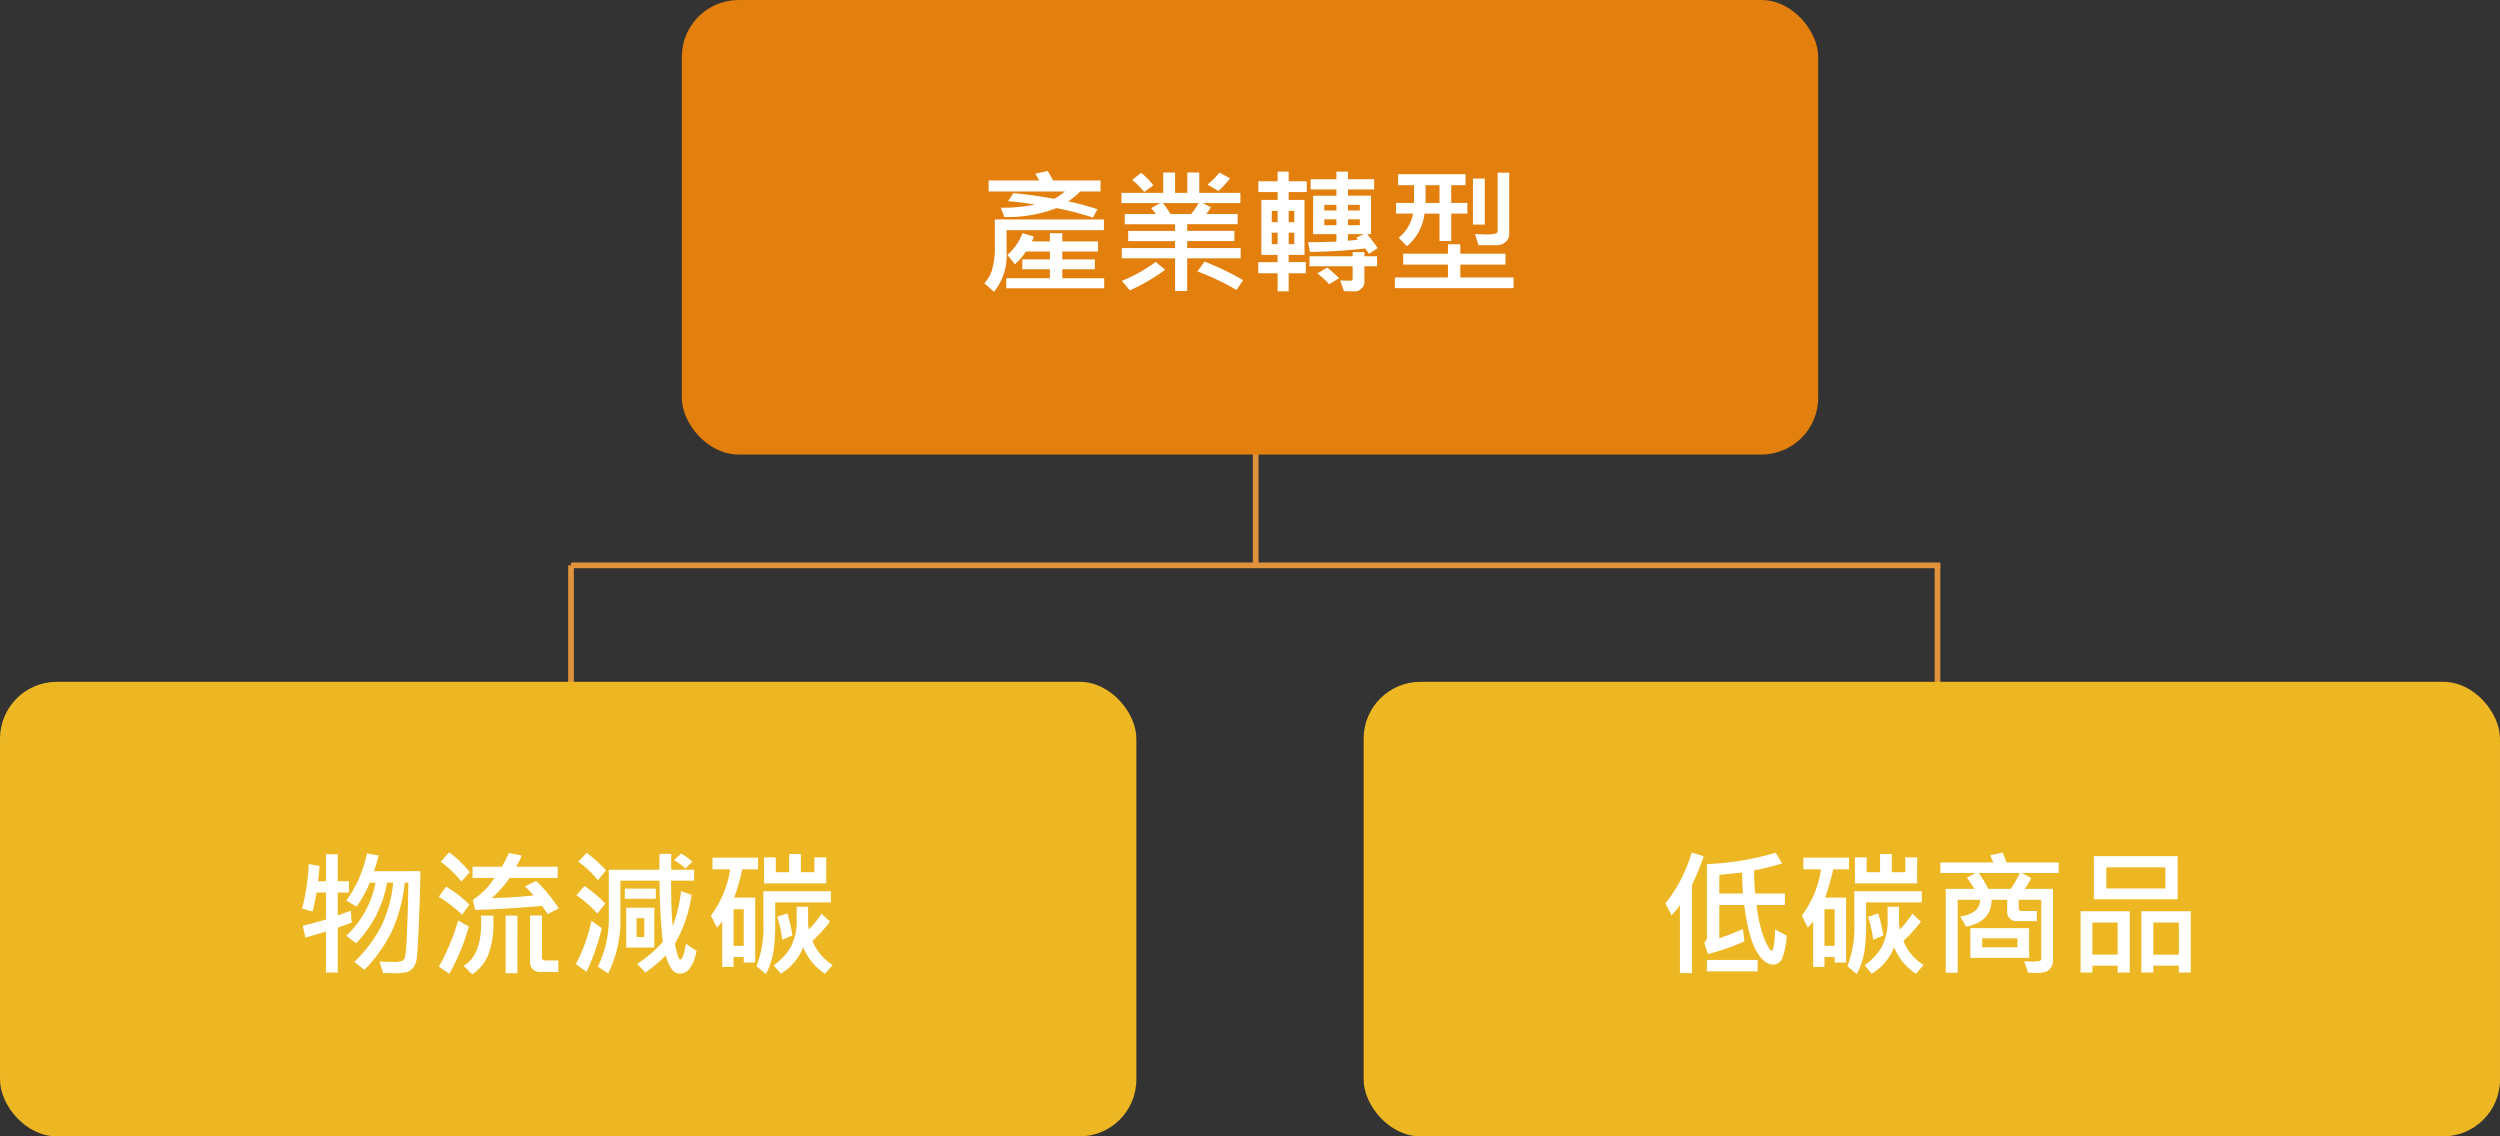
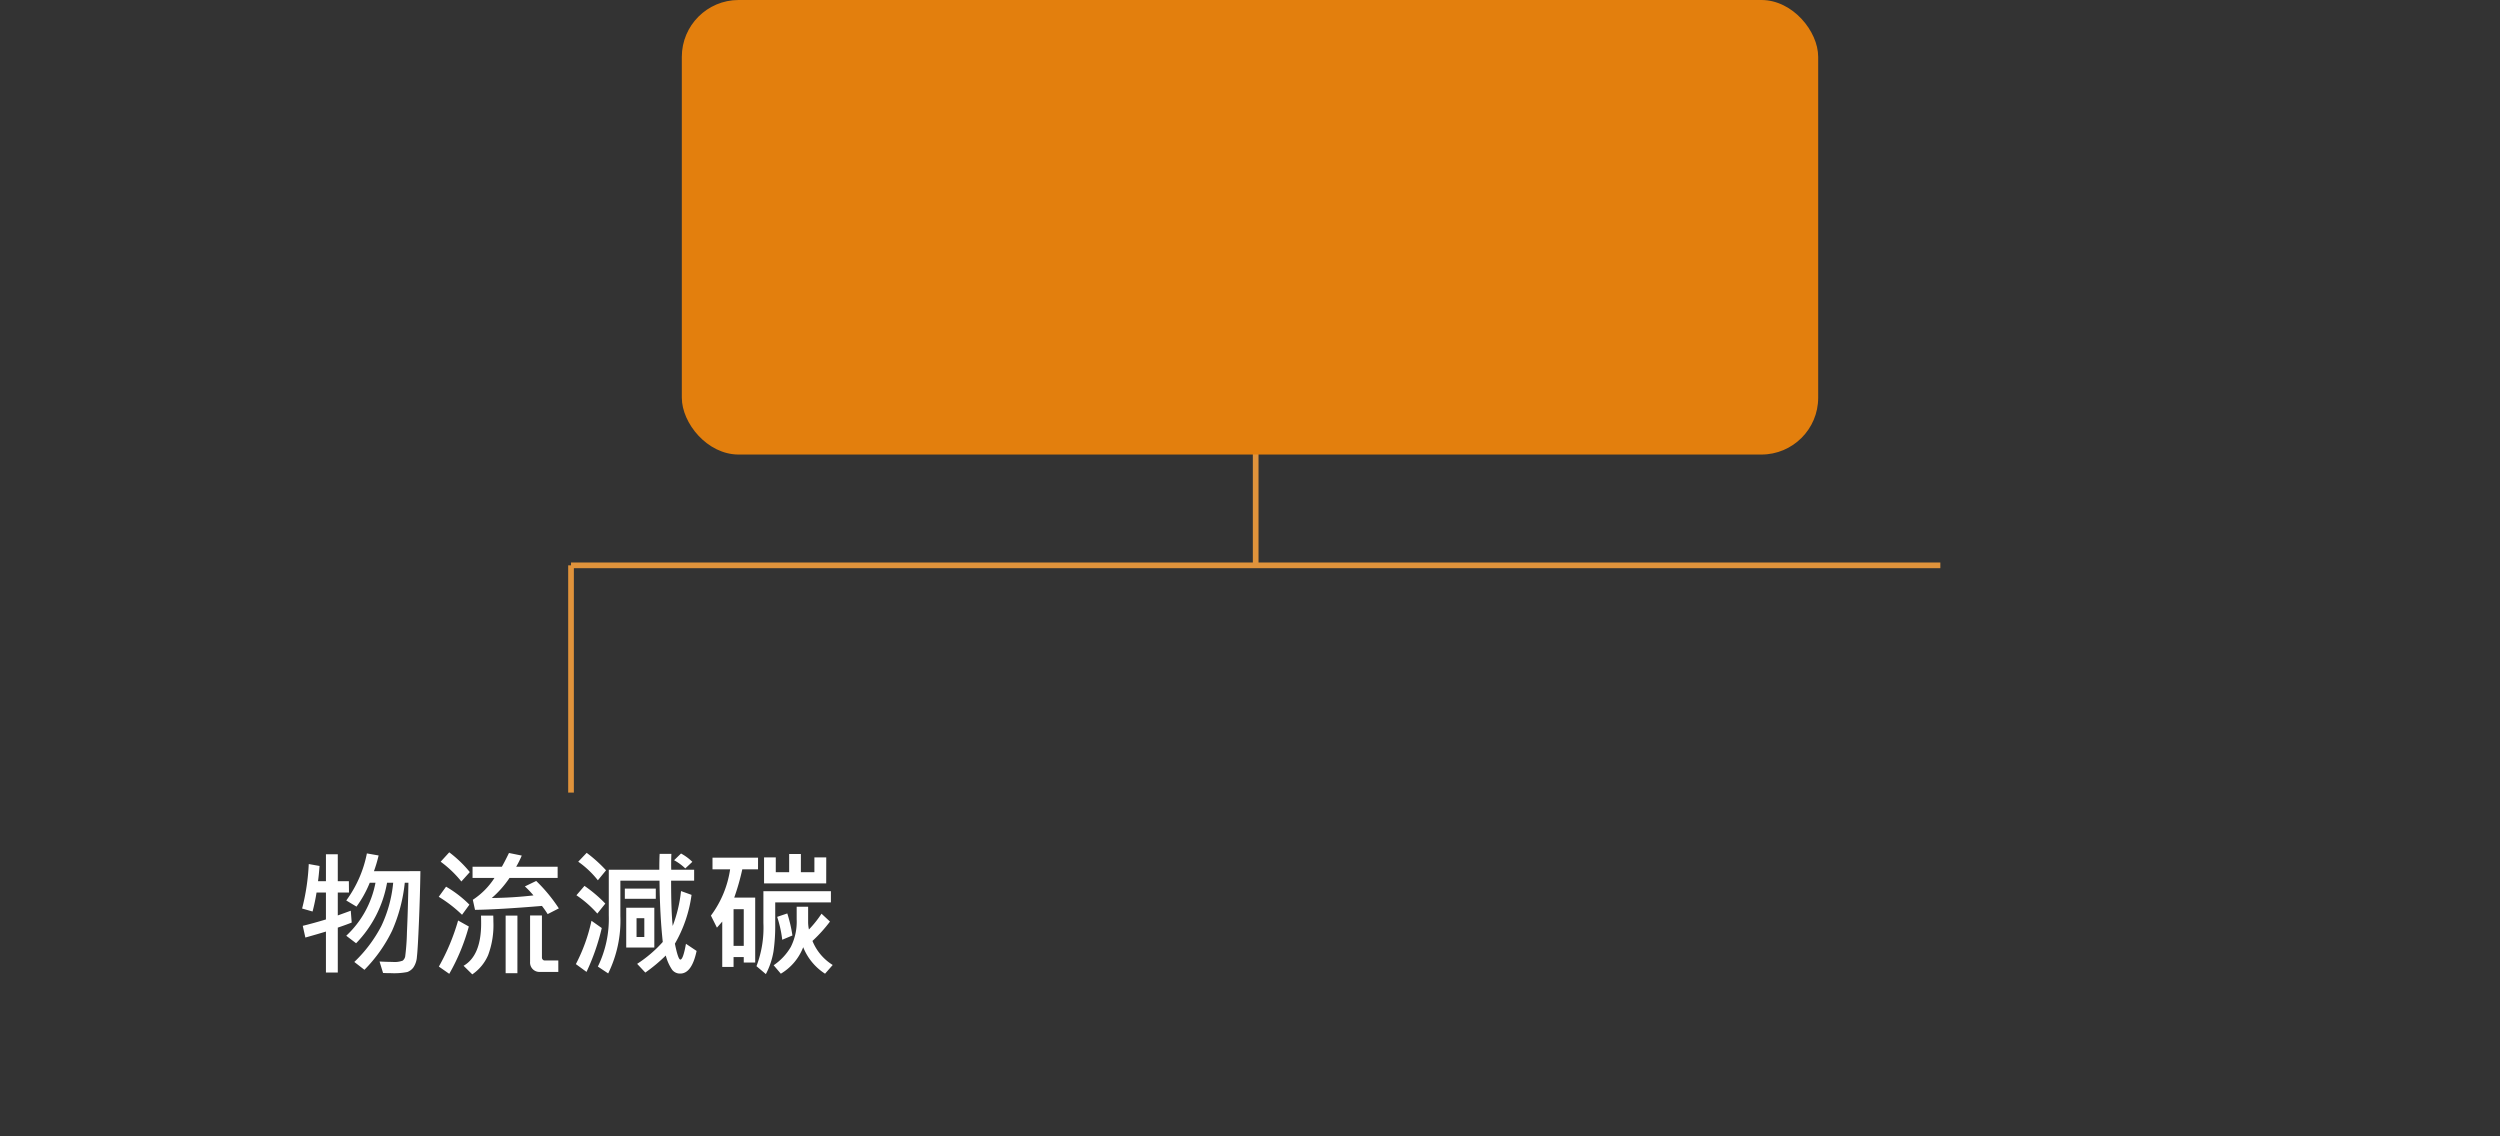
<svg xmlns="http://www.w3.org/2000/svg" width="440" height="200" viewBox="0 0 440 200">
  <rect x="0" y="0" width="440" height="200" fill="#333333" stroke="none" />
  <g transform="translate(-420 -1532)">
    <path d="M241,.5H0v-1H241Z" transform="translate(520.5 1631.5)" fill="#e0933b" />
    <path d="M.5,40h-1V0h1Z" transform="translate(520.5 1631.5)" fill="#e0933b" />
    <path d="M.5,40h-1V0h1Z" transform="translate(641 1591.5)" fill="#e0933b" />
-     <path d="M.5,40h-1V0h1Z" transform="translate(761 1631.5)" fill="#e0933b" />
    <rect width="200" height="80" rx="10" transform="translate(540 1532)" fill="#e37f0d" />
-     <path d="M40.189,9.7H36.615a11.841,11.841,0,0,1-2.1,1.734,48.058,48.058,0,0,1,5.145,1.395l-.8,1.465a52.9,52.9,0,0,0-6.41-1.664,23.76,23.76,0,0,1-9.187,1.559l-.621-1.629a28.8,28.8,0,0,0,5.977-.551,42.868,42.868,0,0,0-4.711-.6l.961-1.418q3.375.316,7.184,1.008a11.55,11.55,0,0,0,1.863-1.3H20.5V7.766h8.906q-.316-.586-.691-1.207L30.9,6.1q.492.785.938,1.664h8.355Zm.6,6.82H23.654v3.938a9.912,9.912,0,0,1-2.215,6.891l-1.7-1.512a5.665,5.665,0,0,0,1.307-2.168,14.269,14.269,0,0,0,.545-4.629V14.621h19.2Zm.047,10.219H23.607v-1.77h7.676V23.387H26.431V21.652h4.852V20.27H27.064a10.856,10.856,0,0,1-1.945,2.25l-1.324-1.676a9.1,9.1,0,0,0,2.66-3.82l1.992.6a3.308,3.308,0,0,1-.352.867h3.188V17.047h2.18v1.441h6.293V20.27H33.462v1.383H39.2v1.734H33.462v1.582h7.371ZM62.982,7.379a13.336,13.336,0,0,1-2.062,2.227l-1.9-1.125a14.481,14.481,0,0,0,2.1-2.109Zm1.875,14.086h-9.41v5.754H53.314V21.465H43.927v-1.8h9.387V18.441h-8.25v-1.8h8.25V15.465H44.454v-1.8h5.473a7.377,7.377,0,0,0-.832-1.031l1.605-.891H43.88V9.945h7.348V6.371h2.086V9.945H55.47V6.371h2.1V9.945H64.81v1.793H58.189l1.418.75a9.139,9.139,0,0,1-.8,1.172h5.52v1.8H55.447v1.172h8.309v1.8H55.447V19.66h9.41Zm-7.395-9.727h-6.3a15.9,15.9,0,0,1,1.336,1.922h3.633A12.109,12.109,0,0,0,57.462,11.738ZM49.493,8.621l-1.605,1.16A15.581,15.581,0,0,0,45.755,7.66l1.605-1.242A14.021,14.021,0,0,1,49.493,8.621Zm15.8,16.688-1.172,1.723a43.988,43.988,0,0,0-6.867-3.258l1.242-1.734A48.567,48.567,0,0,1,65.29,25.309ZM51.568,23.48A32.86,32.86,0,0,1,45.345,27.1L43.95,25.426a26.665,26.665,0,0,0,5.953-3.34Zm37.406-3.82-1.535,1.008q-.293-.457-.668-.937a93.8,93.8,0,0,1-9.715.609l-.34-1.711q2.7,0,4.992-.117v-1.3h-4.1V10.449h4.1v-1.1H77.173v-1.8h4.535V6.2h2.039V7.543h4.605v1.8H83.747v1.1H87.8v6.762h-.668Q88.318,18.7,88.974,19.66Zm-3.141-6.621v-.984H83.747v.984Zm-4.125,0v-.984H79.575v.984Zm4.125,2.59V14.6H83.747v1.031Zm-4.125,0V14.6H79.575v1.031ZM86.5,17.211H83.747v1.16l1.77-.176a3.1,3.1,0,0,0-.375-.328ZM76.493,9.8H73.306v1.383h2.789v9.68H73.306v1.266h3.023V24.1H73.306v3.176H71.361V24.1H67.95V22.133h3.41V20.867H68.5v-9.68h2.859V9.8H67.974v-1.9h3.387V6.2h1.945V7.906h3.188Zm-2.2,5.3V13.109h-.984V15.1Zm-2.93,0V13.109H70.329V15.1Zm2.93,3.867V16.953h-.984v2.016Zm-2.93,0V16.953H70.329v2.016Zm17.5,3.891H86.63V25.73a1.458,1.458,0,0,1-.516,1.049,1.547,1.547,0,0,1-1.078.5q-1.523,0-2.016-.059l-.645-1.863q.984.047,1.8.047.387,0,.387-.41V22.859H76.974V21.1h7.594v-.738H86.63V21.1h2.227Zm-6.668,2.086-1.758,1.078a16.1,16.1,0,0,0-2.086-1.9L80.1,23.094Q80.888,23.715,82.189,24.945Zm29.93-7.781a1.819,1.819,0,0,1-.633,1.441,2.5,2.5,0,0,1-1.7.551h-3.07l-.621-1.969q.82.059,1.7.059a6.545,6.545,0,0,0,2.021-.158.607.607,0,0,0,.264-.568V6.395h2.039Zm-7.371-3.574h-2.836v4.828H99.849V13.59H97.212a8.769,8.769,0,0,1-3.094,5.742l-1.465-1.488A7.008,7.008,0,0,0,95.2,13.59h-3V11.715h3.164V8.6h-2.8V6.652h11.871V8.6h-2.52v3.117h2.836Zm-4.9-1.875V8.6H97.4v3.117Zm7.969,3.82h-2.086V7.426h2.086Zm5.063,11.18H92V24.828h9.34V22.566H93.462V20.645h7.875V18.992h2.18v1.652h7.945v1.922h-7.945v2.262h9.363Z" transform="translate(573.5 1556)" fill="#fff" />
    <g transform="translate(184 -1)">
-       <rect width="200" height="80" rx="10" transform="translate(236 1653)" fill="#edb623" />
      <path d="M40.493,9.324q-.059,4.09-.258,8.906t-.357,6.146a3.8,3.8,0,0,1-.633,1.916,2.35,2.35,0,0,1-1.061.785,12.1,12.1,0,0,1-2.883.2q-.82,0-1.383-.035L33.3,25.227q1.359.07,2.273.07a4.1,4.1,0,0,0,1.8-.223,1.266,1.266,0,0,0,.439-.727,40.355,40.355,0,0,0,.311-4.289q.176-3.785.258-8.7H37.74a27.983,27.983,0,0,1-2.232,8.455,25.638,25.638,0,0,1-4.869,6.873l-1.781-1.383a24.047,24.047,0,0,0,4.752-6.316A22.661,22.661,0,0,0,35.7,11.363H34.622a20.334,20.334,0,0,1-5.449,10.652l-1.734-1.324a17.081,17.081,0,0,0,5.145-9.328H31.575a19.181,19.181,0,0,1-2.332,4.2l-1.8-1.078A20.7,20.7,0,0,0,31.072,6.2l2.063.363a23.817,23.817,0,0,1-.82,2.766ZM28.4,18.371q-.961.387-2.449.891v7.91H23.865V19.953q-1.207.375-3.621,1.055l-.457-2.062q1.91-.469,4.078-1.125V13.086H22.212a33.781,33.781,0,0,1-.7,3.34l-1.84-.527A38.046,38.046,0,0,0,20.841,8.07l1.9.34q-.117,1.582-.27,2.684h1.395V6.348H25.95v4.746H27.9l.023,1.992H25.95v4.031q2.109-.762,2.285-.832ZM49.189,9.488,47.7,11.141a19.284,19.284,0,0,0-3.645-3.48l1.512-1.652A20.628,20.628,0,0,1,49.189,9.488Zm15.668,6.387-1.969,1.008a15.319,15.319,0,0,0-1.008-1.441q-7.582.633-11.777.691l-.387-1.77a12.942,12.942,0,0,0,3.809-3.844H49.669V8.551h5.156q.48-.832,1.254-2.426l2.25.457a16.522,16.522,0,0,1-.984,1.969h7.3V10.52H56.173a17.7,17.7,0,0,1-3.117,3.527,69.51,69.51,0,0,0,7.336-.457,16.62,16.62,0,0,0-1.512-1.582l1.992-.961A27.983,27.983,0,0,1,64.857,15.875Zm-15.738-.656L47.818,17a23.222,23.222,0,0,0-4.1-3.164l1.289-1.781A19.81,19.81,0,0,1,49.118,15.219ZM64.763,27.055H61.575a1.649,1.649,0,0,1-1.781-1.77V17.117H61.88v7.418a.51.51,0,0,0,.141.346.4.4,0,0,0,.293.158h2.449Zm-7.2.223H55.493V17.141h2.074ZM53.314,17.141q.023.539.023,1.078a15.026,15.026,0,0,1-.926,5.883,7.84,7.84,0,0,1-2.789,3.387l-1.535-1.512q3.094-1.781,3.094-7.465,0-.621-.023-1.371Zm-4.3,1.922a35.438,35.438,0,0,1-3.445,8.332L43.74,26.117a37.258,37.258,0,0,0,3.387-8.109ZM73.165,9.172,71.724,10.93a16.3,16.3,0,0,0-3.457-3.27L69.755,6.1A24.77,24.77,0,0,1,73.165,9.172ZM88.353,7.684l-1.242,1.16A9.166,9.166,0,0,0,85.142,7.4l1.219-1.184A8.892,8.892,0,0,1,88.353,7.684Zm.75,15.68q-.844,3.984-2.883,3.984a1.756,1.756,0,0,1-1.412-.65,7.983,7.983,0,0,1-1.131-2.525,28.706,28.706,0,0,1-3.6,3l-1.441-1.535a22.271,22.271,0,0,0,4.512-3.855Q82.634,17.047,82.575,11H75.685v6.211A21.118,21.118,0,0,1,73.54,27.324l-1.816-1.207a19.136,19.136,0,0,0,1.922-9.023V9.078H82.54q0-1.922.059-2.8h2.063Q84.6,8,84.638,9.078h4.031V11H84.615q0,5.344.281,7.969a24.6,24.6,0,0,0,1.465-6.141l1.852.668a23.312,23.312,0,0,1-2.93,8.59q.563,2.8.961,2.8.492,0,.984-2.777ZM73.036,15.031,71.63,16.789a19.2,19.2,0,0,0-3.68-3.223l1.418-1.652A24.137,24.137,0,0,1,73.036,15.031Zm8.883-.844H76.47V12.395h5.449Zm-.258,8.578H76.716V15.758h4.945ZM79.9,20.914V17.6H78.532v3.316Zm-7.488-1.582a38.929,38.929,0,0,1-2.684,7.723l-1.875-1.371A30.034,30.034,0,0,0,70.6,18.055Zm39.5-7.852H100.974V6.9h2.063V9.512h2.355V6.3h2.063V9.512h2.379V6.9h2.086Zm-12-2.473H97.142a40.5,40.5,0,0,1-1.418,4.969h3.691V25.4H97.4v-.961H95.607v1.746H93.615V18.2q-.727.844-.937,1.066l-1.055-2.121A18.02,18.02,0,0,0,95,9.008H91.9V6.945h8.016ZM97.4,22.473V16.016H95.607v6.457Zm15.34-7.652h-9.8v3.762a32.49,32.49,0,0,1-.3,4.846,13.262,13.262,0,0,1-1.348,4.014l-1.652-1.395a19.075,19.075,0,0,0,1.219-7.605v-5.59H112.74Zm.316,11.016-1.348,1.535a9.876,9.876,0,0,1-3.844-4.664,9.33,9.33,0,0,1-3.937,4.664l-1.266-1.488a9.876,9.876,0,0,0,3.023-3.229,9.888,9.888,0,0,0,1.031-4.857V15.582h2.016V18.1a6.443,6.443,0,0,0,.141,1.488,18.8,18.8,0,0,0,2.215-2.777l1.488,1.383a25.316,25.316,0,0,1-3.082,3.41A8.9,8.9,0,0,0,113.056,25.836Zm-7.09-5.191-1.793.75a20.708,20.708,0,0,0-.891-4.031l1.781-.6A24.483,24.483,0,0,1,105.966,20.645Z" transform="translate(269.5 1677)" fill="#fff" />
    </g>
    <g transform="translate(424 -1)">
-       <rect width="200" height="80" rx="10" transform="translate(236 1653)" fill="#edb623" />
-       <path d="M26.337,6.676q-.422,1.371-1.23,3.281L24.3,11.738V27.277H22.165V15.324a21.647,21.647,0,0,1-1.465,1.77l-1.1-2.109a25.314,25.314,0,0,0,4.629-8.93ZM40.95,20.668a11.918,11.918,0,0,1-.85,4.148,1.7,1.7,0,0,1-1.518.949q-1.617,0-2.994-2.437t-2.1-8.051H29.1v5.871q2.8-1.02,4.148-1.652l.281,2.18a40.674,40.674,0,0,1-6.422,2.238l-.68-1.992a1.188,1.188,0,0,0,.48-.937V8.07A49.05,49.05,0,0,0,39.029,6.078l1.113,1.875A35.975,35.975,0,0,1,35.22,9.172q0,1.98.188,4.09h5.238v2.016H35.677a22.512,22.512,0,0,0,1.359,5.977q.891,2.063,1.254,2.063a.261.261,0,0,0,.2-.117,5.122,5.122,0,0,0,.258-1.26,16.515,16.515,0,0,0,.164-2.35Zm-7.7-7.406q-.105-1.934-.141-3.7L29.1,9.992v3.27Zm2.59,13.7h-8.93V24.945h8.93ZM63.919,11.48H52.974V6.9h2.063V9.512h2.355V6.3h2.063V9.512h2.379V6.9h2.086Zm-12-2.473H49.142a40.5,40.5,0,0,1-1.418,4.969h3.691V25.4H49.4v-.961H47.607v1.746H45.615V18.2q-.727.844-.937,1.066l-1.055-2.121A18.02,18.02,0,0,0,47,9.008H43.9V6.945h8.016ZM49.4,22.473V16.016H47.607v6.457ZM64.74,14.82h-9.8v3.762a32.49,32.49,0,0,1-.3,4.846,13.262,13.262,0,0,1-1.348,4.014l-1.652-1.395a19.075,19.075,0,0,0,1.219-7.605v-5.59H64.74Zm.316,11.016-1.348,1.535a9.876,9.876,0,0,1-3.844-4.664,9.33,9.33,0,0,1-3.937,4.664l-1.266-1.488a9.876,9.876,0,0,0,3.023-3.229A9.888,9.888,0,0,0,58.716,17.8V15.582h2.016V18.1a6.443,6.443,0,0,0,.141,1.488,18.8,18.8,0,0,0,2.215-2.777L64.575,18.2a25.316,25.316,0,0,1-3.082,3.41A8.9,8.9,0,0,0,65.056,25.836Zm-7.09-5.191-1.793.75a20.708,20.708,0,0,0-.891-4.031l1.781-.6A24.483,24.483,0,0,1,57.966,20.645ZM88.833,9.652H82.376l1.605.867a10.273,10.273,0,0,1-1.125,1.922h4.969V25.086a2,2,0,0,1-.387,1.225,2.068,2.068,0,0,1-.885.721,4.847,4.847,0,0,1-1.646.2q-.6,0-1.477-.059l-.668-1.992q.609.035,1.125.035a6.245,6.245,0,0,0,1.641-.111.428.428,0,0,0,.234-.428V14.363H81.8v1.582a.4.4,0,0,0,.129.246.349.349,0,0,0,.234.141H84.99v1.793H81.251a1.617,1.617,0,0,1-1.488-1.488V14.363H77.021q0,3.832-4.488,4.746L71.5,17.316q3.48-.551,3.5-2.953H71.056V27.2h-2.1V12.441H74a20.2,20.2,0,0,0-1.336-1.969l1.559-.82H68V7.789h9.316q-.164-.445-.551-1.254l2.2-.48A12.368,12.368,0,0,1,79.6,7.789h9.234Zm-6.867,0H74.747a16.606,16.606,0,0,1,1.676,2.789h3.984A18.816,18.816,0,0,0,81.966,9.652Zm1.664,14.93H73.282V19.355H83.63ZM81.568,22.73V21.148h-6.2V22.73Zm28.2-8.461H95.021V6.676h14.742Zm-2.156-1.9V8.645H97.212v3.727Zm4.465,14.8h-2.1V25.953h-4.488v1.219h-2.109V16.379h8.7Zm-2.1-3.141v-5.66h-4.488v5.66Zm-8.637,3.141H99.2V25.953H94.763v1.219H92.677V16.379h8.66ZM99.2,24.008V18.371H94.763v5.637Z" transform="translate(269.5 1677)" fill="#fff" />
-     </g>
+       </g>
  </g>
</svg>